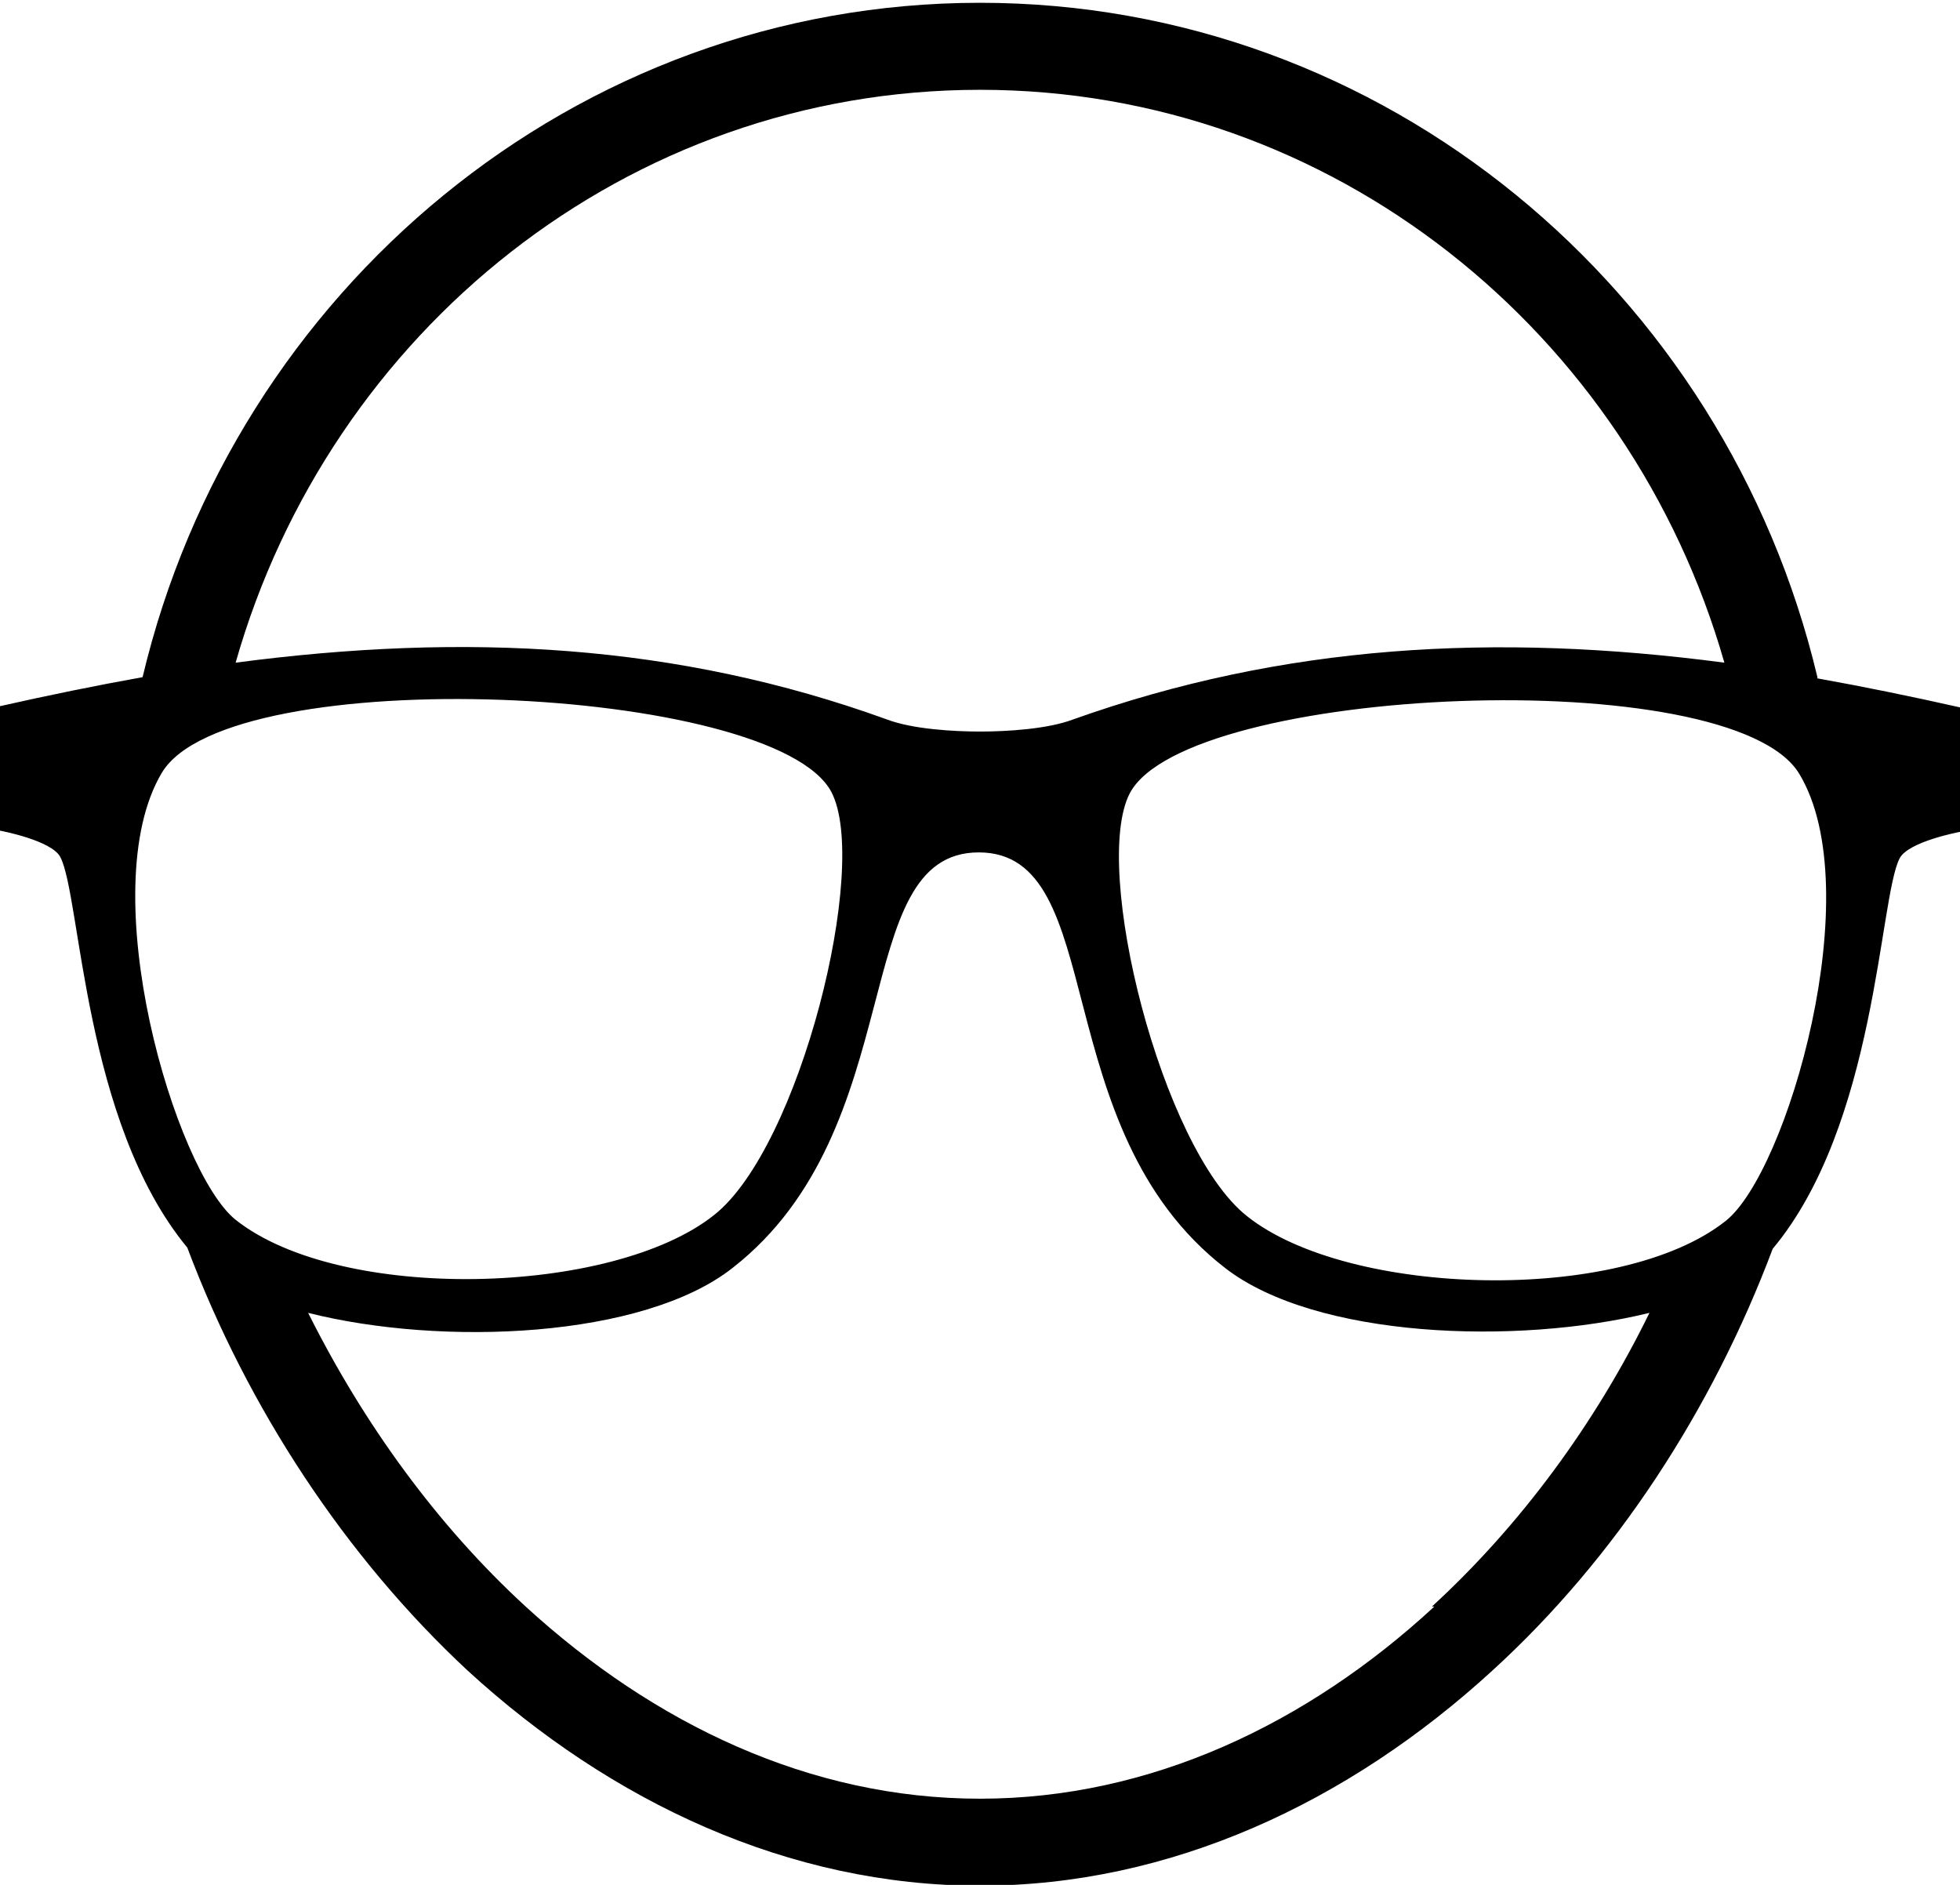
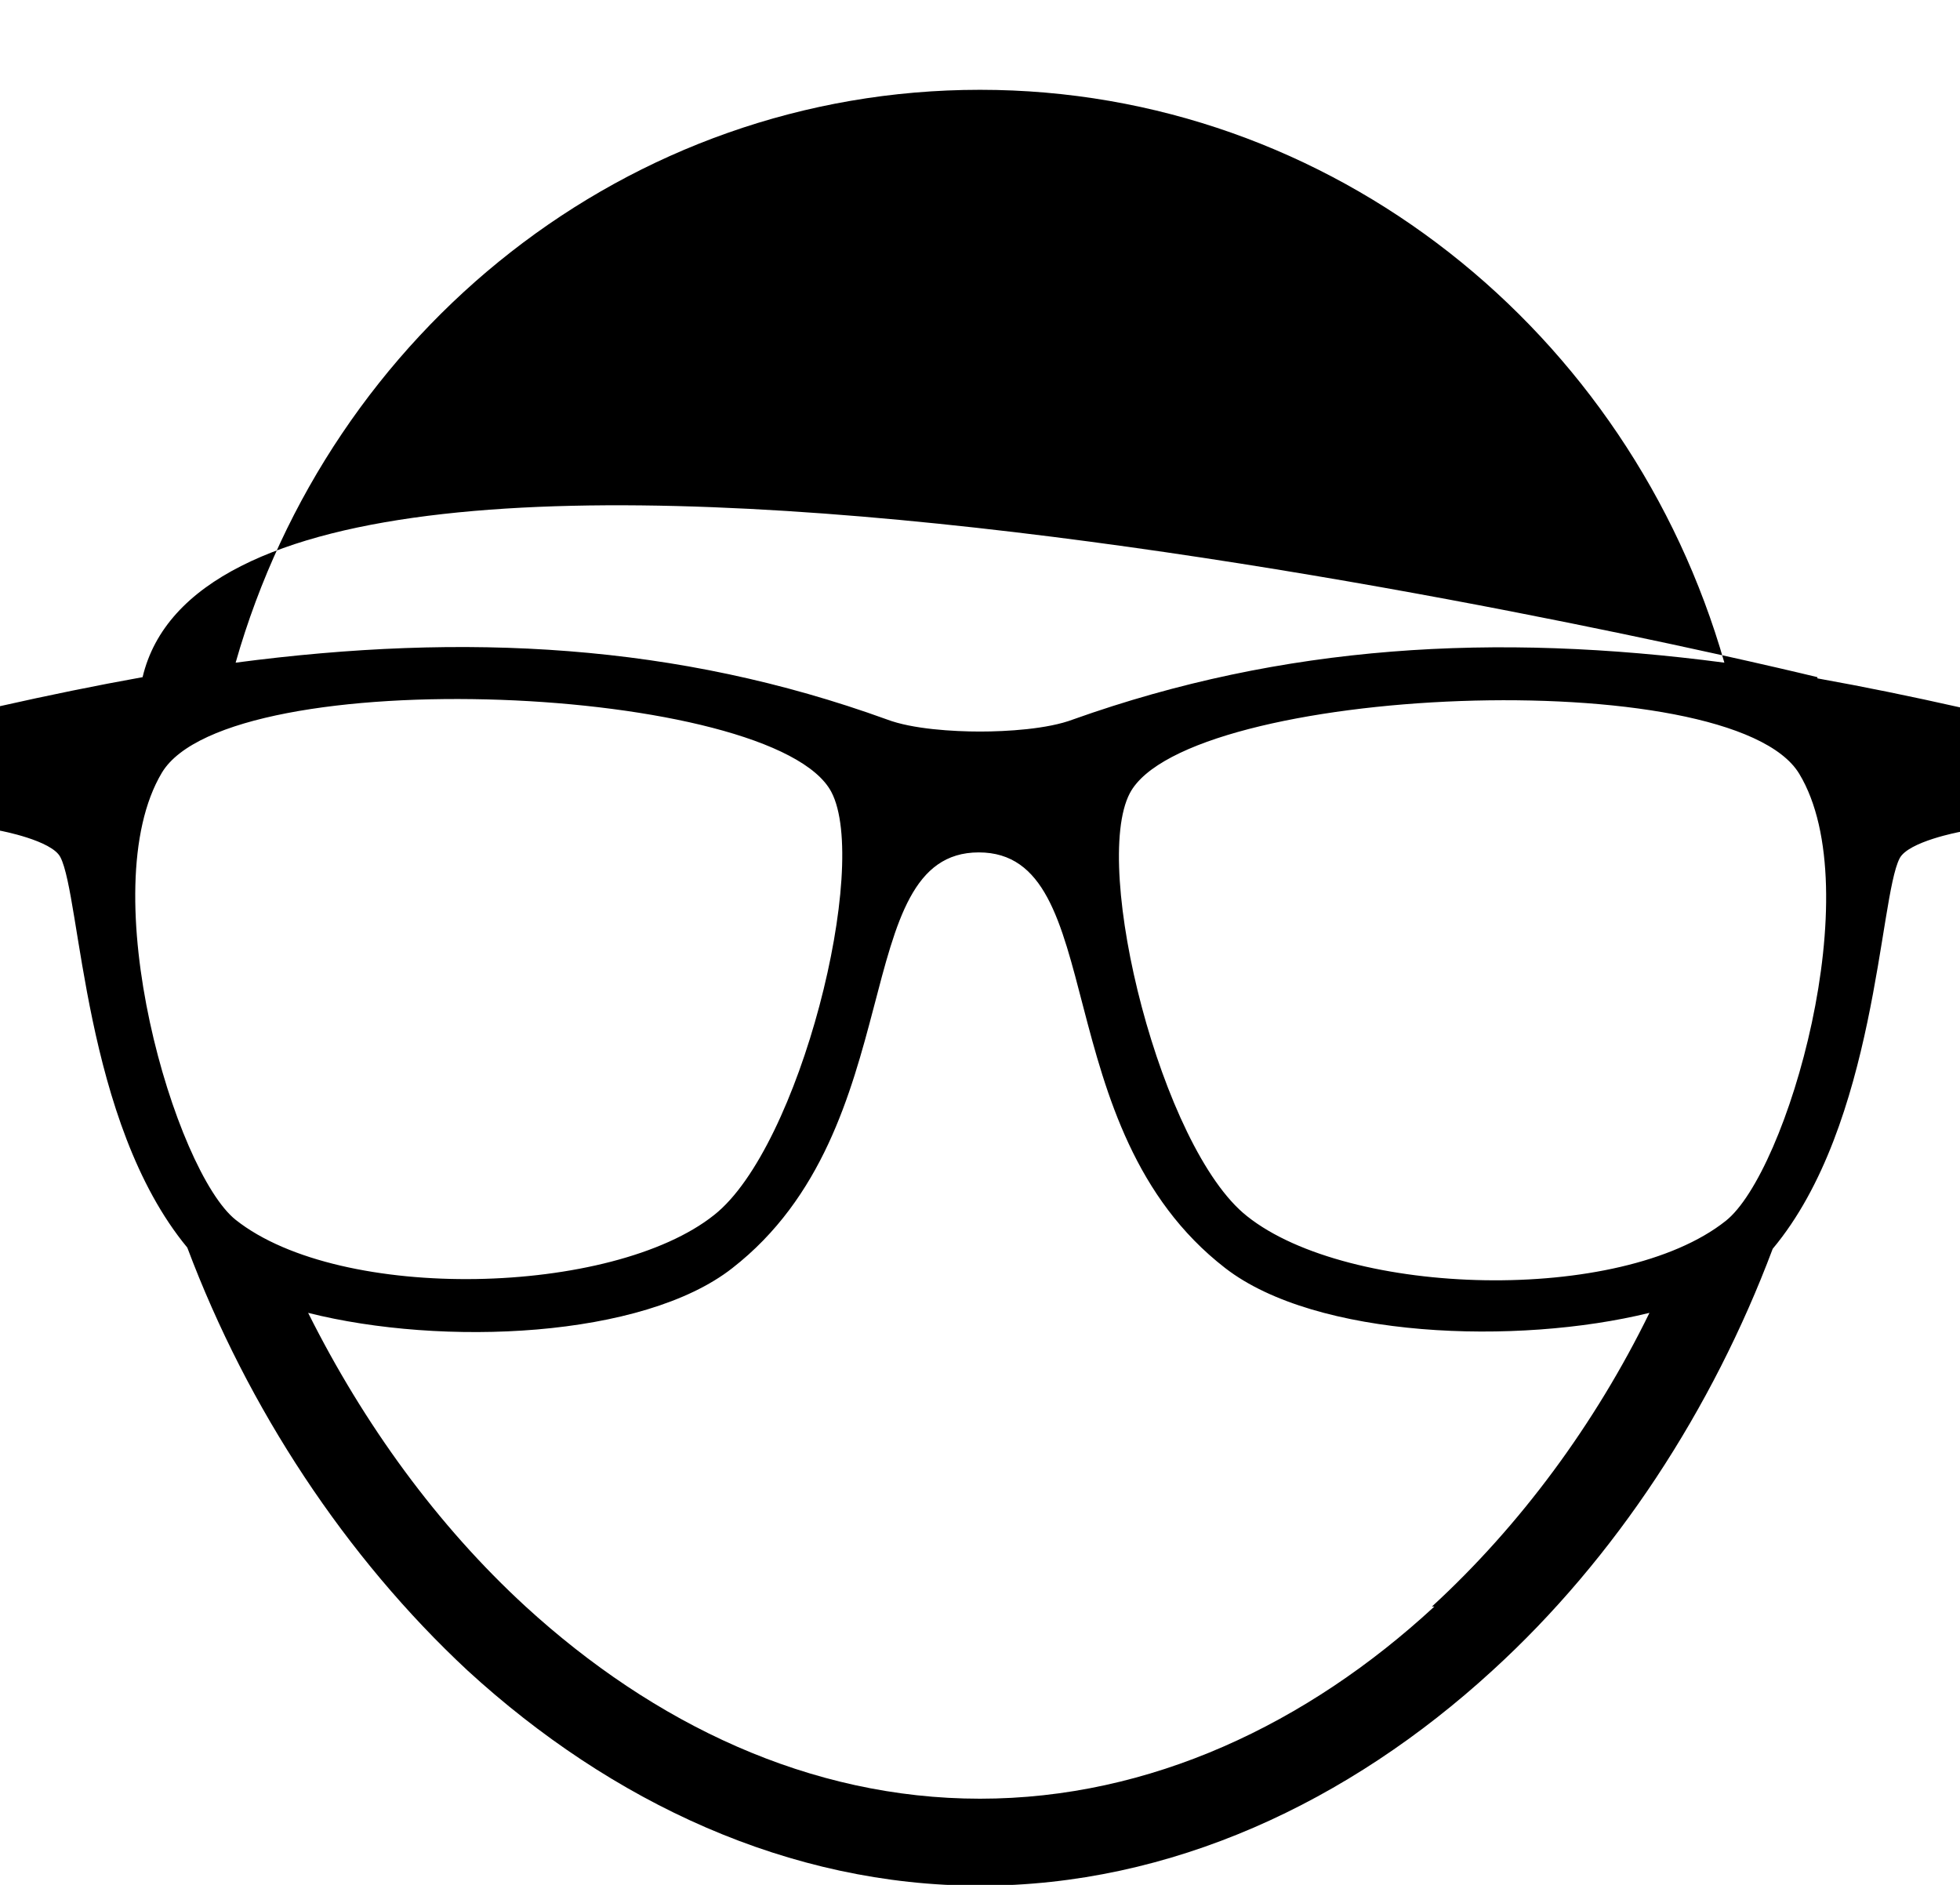
<svg xmlns="http://www.w3.org/2000/svg" id="Layer_1" data-name="Layer 1" width="57.2mm" height="55mm" version="1.1" viewBox="0 0 162.2 155.9">
  <defs>
    <style>
      .cls-1 {
        fill: #000;
        fill-rule: evenodd;
        stroke-width: 0px;
      }
    </style>
  </defs>
-   <path class="cls-1" d="M150.4,56C142.8,24,114.6.2,81.1.2S19.4,24,11.8,56c-3.9.7-7.8,1.5-11.8,2.4v10.3s4.3.8,5,2.2c1.7,3.3,1.9,21.9,10.5,32.3,5,13.3,13.1,25.6,23.2,35,11.9,10.9,26.6,17.8,42.4,17.8s30.5-6.9,42.4-17.8c10.2-9.3,18.2-21.6,23.2-34.9,8.6-10.3,8.8-29,10.5-32.3.7-1.4,5-2.2,5-2.2v-10.3c-4-.9-7.9-1.7-11.8-2.4ZM81.1,7.4c29.2,0,53.8,20.1,61.6,47.4-19-2.5-36.5-1.5-53.9,4.7-2.1.8-5.5,1-7.7,1s-5.6-.2-7.7-1c-17.4-6.3-34.9-7.2-53.9-4.7C27.3,27.4,51.9,7.4,81.1,7.4ZM13.4,63.9c5.6-9.3,50.7-7.3,55.4,1.6,3.2,6.1-2.6,29.4-9.7,35-8.4,6.7-30.9,7.3-39.6.4-5-4-11.9-27.3-6.1-37ZM118.7,132.9c-10.5,9.7-23.5,15.9-37.6,15.9s-27-6.2-37.6-15.9c-7.3-6.7-13.4-15.1-18-24.3,11.1,2.8,27.7,2.1,35.1-3.7,14.9-11.6,9.5-34.4,20.4-34.4s5.4,22.8,20.4,34.4c7.5,5.8,24.1,6.4,35.1,3.7-4.5,9.2-10.7,17.6-18,24.3ZM142.8,101c-8.7,6.9-31.2,6.3-39.6-.4-7.1-5.6-12.9-28.9-9.7-35,4.7-8.9,49.8-10.9,55.4-1.6,5.8,9.6-1,33-6.1,37Z" />
+   <path class="cls-1" d="M150.4,56S19.4,24,11.8,56c-3.9.7-7.8,1.5-11.8,2.4v10.3s4.3.8,5,2.2c1.7,3.3,1.9,21.9,10.5,32.3,5,13.3,13.1,25.6,23.2,35,11.9,10.9,26.6,17.8,42.4,17.8s30.5-6.9,42.4-17.8c10.2-9.3,18.2-21.6,23.2-34.9,8.6-10.3,8.8-29,10.5-32.3.7-1.4,5-2.2,5-2.2v-10.3c-4-.9-7.9-1.7-11.8-2.4ZM81.1,7.4c29.2,0,53.8,20.1,61.6,47.4-19-2.5-36.5-1.5-53.9,4.7-2.1.8-5.5,1-7.7,1s-5.6-.2-7.7-1c-17.4-6.3-34.9-7.2-53.9-4.7C27.3,27.4,51.9,7.4,81.1,7.4ZM13.4,63.9c5.6-9.3,50.7-7.3,55.4,1.6,3.2,6.1-2.6,29.4-9.7,35-8.4,6.7-30.9,7.3-39.6.4-5-4-11.9-27.3-6.1-37ZM118.7,132.9c-10.5,9.7-23.5,15.9-37.6,15.9s-27-6.2-37.6-15.9c-7.3-6.7-13.4-15.1-18-24.3,11.1,2.8,27.7,2.1,35.1-3.7,14.9-11.6,9.5-34.4,20.4-34.4s5.4,22.8,20.4,34.4c7.5,5.8,24.1,6.4,35.1,3.7-4.5,9.2-10.7,17.6-18,24.3ZM142.8,101c-8.7,6.9-31.2,6.3-39.6-.4-7.1-5.6-12.9-28.9-9.7-35,4.7-8.9,49.8-10.9,55.4-1.6,5.8,9.6-1,33-6.1,37Z" />
</svg>